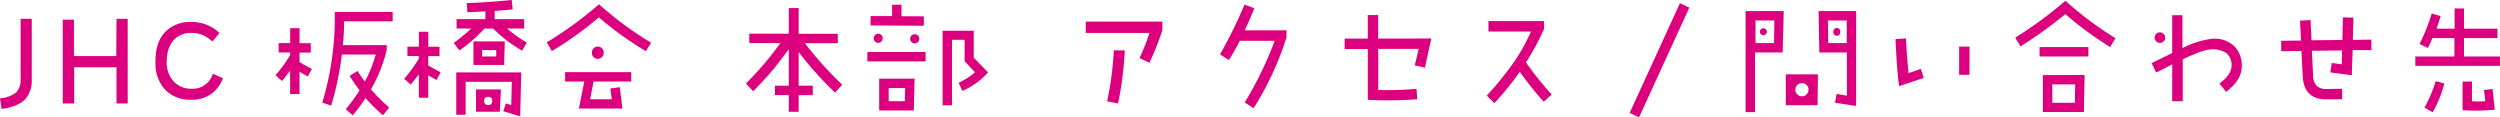
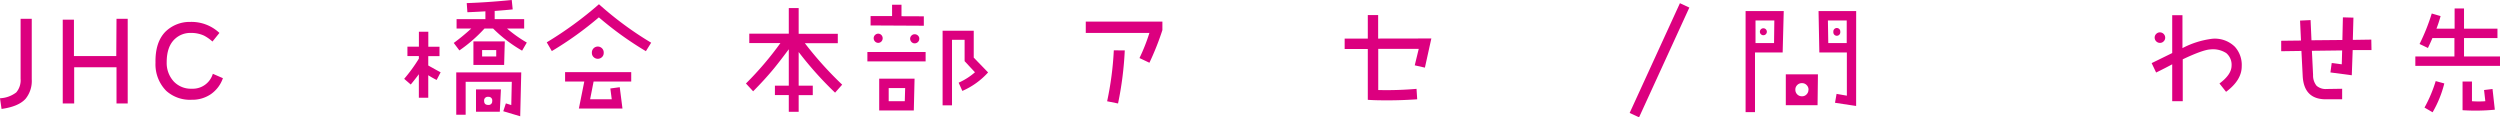
<svg xmlns="http://www.w3.org/2000/svg" width="531.51" height="24.94" viewBox="0 0 531.51 24.94">
  <defs>
    <style>.cls-1{fill:#dc007f;}</style>
  </defs>
  <title>h2_contact</title>
  <g id="レイヤー_2" data-name="レイヤー 2">
    <g id="レイヤー_1-2" data-name="レイヤー 1">
      <path class="cls-1" d="M5.44,21c-1,1.11-2.71,1.83-5.11,2.16L0,20.89a6.13,6.13,0,0,0,3.45-1.24,4,4,0,0,0,.93-2.92V4H6.75V16.87A6,6,0,0,1,5.44,21Z" />
      <path class="cls-1" d="M24.77,4h2.38V22H24.77V14.3h-9V22H13.34V4.18h2.38v7.74h9Z" />
      <path class="cls-1" d="M35.36,19.33a8,8,0,0,1-2.3-6c-.06-2.88.64-5.07,2.08-6.56a7.36,7.36,0,0,1,5.3-2.11A8.68,8.68,0,0,1,46.65,7L45.17,8.83a8.79,8.79,0,0,0-1.8-1.26A6.47,6.47,0,0,0,40.61,7a4.81,4.81,0,0,0-3.37,1.23q-1.8,1.61-1.8,5a5.81,5.81,0,0,0,1.49,4.08,5,5,0,0,0,3.84,1.55,4.45,4.45,0,0,0,4.48-3.17l2.14.93A6.85,6.85,0,0,1,44.86,20a7,7,0,0,1-4.12,1.21A7.54,7.54,0,0,1,35.36,19.33Z" />
-       <path class="cls-1" d="M66.31,14.63l-.85,1.61c-.56-.27-1.16-.6-1.78-1V20h-2V15c-.57.79-1.14,1.52-1.73,2.22L58.57,16a29.55,29.55,0,0,0,3.12-4.29v-.55H59.25v-2h2.44V6h2V9.19h2.38v2H63.68v2A27.32,27.32,0,0,0,66.31,14.63ZM83.48,4.54H73.17c0,1.88-.14,3.56-.27,5.06h9.32v1A31.28,31.28,0,0,1,78.86,19a41.52,41.52,0,0,0,3.88,3.86L81.43,24.5a34.45,34.45,0,0,1-3.72-3.66A38.47,38.47,0,0,1,75,24.53l-1.48-1.32a39.44,39.44,0,0,0,2.93-4,35.49,35.49,0,0,1-2.11-3.09L76,15.09c.6.9,1.12,1.64,1.56,2.25a27.34,27.34,0,0,0,2.32-5.75H72.68a63.77,63.77,0,0,1-2.27,10.86l-1.89-.63A62.55,62.55,0,0,0,71.18,4.54v-2h12.3Z" />
      <path class="cls-1" d="M93.68,15.37,92.83,17c-.58-.29-1.17-.62-1.78-1v4.78h-2v-5c-.58.78-1.16,1.51-1.72,2.19l-1.4-1.21a32.92,32.92,0,0,0,3.12-4.29v-.55H86.62v-2h2.44V6.75h2V9.93h2.38v2H91.05v2C92,14.44,92.82,14.93,93.68,15.37ZM112,9.05l-1,1.72a29.82,29.82,0,0,1-6.16-4.7H103a31.17,31.17,0,0,1-5.33,4.65L96.47,9.13a43.46,43.46,0,0,0,3.72-3.06H97.07v-2h6.13V2.41c-1.48.09-2.76.15-3.83.19L99.23.66Q103.58.52,108.8,0L109,2c-1.09.11-2.37.22-3.83.33V4.07h6.27v2h-3.64A28.26,28.26,0,0,0,112,9.05Zm-1.18,6.34-.22,9.33L107,23.65l.55-1.67,1.15.36.11-4.95H99l0,7-2,0,0-9Zm-3.5-6.59-.14,5h-6.53v-5ZM106.5,19l-.24,4.76H101.2V19Zm-1-8.36h-3V12h3Zm-.85,10.82a.76.76,0,0,0-.84-.87.77.77,0,0,0-.88.87c0,.57.29.85.88.85A.75.75,0,0,0,104.64,21.46Z" />
      <path class="cls-1" d="M138.44,9.08l-1.12,1.8a71.34,71.34,0,0,1-10-7.19,73,73,0,0,1-10,7.17L116.24,9A77.83,77.83,0,0,0,127.34.9,71.92,71.92,0,0,0,138.44,9.08Zm-4.24,6.26v2h-8l-.74,3.77h4.6l-.3-2.3,2-.27.58,4.54-9.27,0,1.15-5.74h-4.08v-2Zm-5.85-4.07a1.16,1.16,0,0,1-.37.87,1.27,1.27,0,0,1-1.77,0,1.16,1.16,0,0,1-.37-.87,1.26,1.26,0,1,1,2.51,0Z" />
      <path class="cls-1" d="M179.05,18l-1.51,1.7a74.8,74.8,0,0,1-7.74-8.64v7.16h3l0,2h-3v3.55h-2.1V20.21l-2.95,0v-2h2.95V10.47q-2,2.68-3.15,4.08-1.91,2.32-4.43,4.86l-1.53-1.66a68.79,68.79,0,0,0,7.33-8.59l-6.62,0v-2h8.4V1.72h2.1V7.19h8.32v2h-7A76.2,76.2,0,0,0,179.05,18Z" />
      <path class="cls-1" d="M196.79,11.05v2H184.41v-2Zm-.38-7.58,0,2-11.32-.06v-2h4.57V1h2V3.45Zm-8.75,4.65a1,1,0,0,1-.27.7.94.94,0,0,1-1.36,0,1,1,0,0,1-.28-.7.92.92,0,0,1,.28-.67.94.94,0,0,1,1.36,0A1,1,0,0,1,187.66,8.12Zm6.78,8.61-.16,6.76h-7.36V16.73Zm-2,2h-3.5v2.79h3.42Zm3-10.5a.94.94,0,0,1-.28.7,1,1,0,0,1-.7.29.92.92,0,0,1-.67-.29,1,1,0,0,1-.29-.7.93.93,0,0,1,.29-.67.91.91,0,0,1,.67-.28,1,1,0,0,1,.7.28A.92.92,0,0,1,195.45,8.2Zm14.63,7.17a15.92,15.92,0,0,1-5.47,3.93l-.79-1.75a13.81,13.81,0,0,0,3.47-2.21L205.08,13l0-4.54H202.4V22.39h-2l0-15.85h6.62v5.71Z" />
      <path class="cls-1" d="M247.13,4.59l0,1.81a57.57,57.57,0,0,1-2.76,6.94l-2.11-1A39.42,39.42,0,0,0,244.37,7H230.84V4.59Zm-8,6.13A71.29,71.29,0,0,1,237.7,22l-2.32-.47a66.72,66.72,0,0,0,1.42-10.83Z" />
-       <path class="cls-1" d="M273.52,6.45l0,1.48a64.2,64.2,0,0,1-7,15.07l-1.89-1.21A76.39,76.39,0,0,0,271,8.67h-7.41q-1,2-2.33,4.1l-1.88-1.2A99.29,99.29,0,0,0,264.58,1l2.1.74C266,3.44,265.34,5,264.63,6.45Z" />
      <path class="cls-1" d="M304.31,8.18l-1.37,6.2-2.16-.49.85-3.5-8.61,0v8.75a73.46,73.46,0,0,0,8.14-.25l.14,2.22c-2.06.14-4.1.22-6.12.22-1.46,0-2.92,0-4.38-.11V10.42h-4.92V8.2h4.92v-5H293v5Z" />
-       <path class="cls-1" d="M329.9,20.1l-1.69,1.53a66.12,66.12,0,0,1-5.09-6.37,63.77,63.77,0,0,1-5.41,6.67l-1.62-1.59a71.2,71.2,0,0,0,6.05-7.52A41.61,41.61,0,0,0,325.5,6.7h-9.05V4.48h11.84V6.1a52.35,52.35,0,0,1-3.86,7.16A67,67,0,0,0,329.9,20.1Z" />
      <path class="cls-1" d="M357.16.68l2,.93L348.47,24.94l-2-.93Z" />
      <path class="cls-1" d="M379.23,2.35,379,11.16h-5.88V23.84h-2V2.35Zm-2,2h-4V9.16h3.94Zm-1.59,2.4a.74.74,0,0,1-1.48,0,.74.74,0,0,1,1.48,0ZM386.5,15.8l-.08,6.57h-6.75V15.8Zm-2,3.29a1.36,1.36,0,0,0-.4-1,1.29,1.29,0,0,0-1-.41,1.31,1.31,0,0,0-1,.4,1.33,1.33,0,0,0-.4,1,1.37,1.37,0,0,0,1.39,1.39,1.29,1.29,0,0,0,1-.41A1.34,1.34,0,0,0,384.48,19.09Zm10.12,3.44-4.49-.68.33-1.89,2.19.38V11.16h-5.85l-.17-8.81h8Zm-2-13.37V4.35h-4l.08,4.81Zm-1.37-2.38a.74.74,0,1,1-1.47,0,.74.74,0,1,1,1.47,0Z" />
-       <path class="cls-1" d="M409,16.57l-5.25,1.75q-.46-3.16-.76-10l2.21-.17c.07,1.75.26,4.22.55,7.41l2.62-.93Zm9.76-.66h-2.24c0-3.5,0-5.48,0-6l2.21,0C418.73,12.15,418.75,14.15,418.71,15.91Z" />
-       <path class="cls-1" d="M449.75,8.12,448.63,10a72.22,72.22,0,0,1-9.52-7,96.48,96.48,0,0,1-9.54,6.87L428.45,8A85.91,85.91,0,0,0,439.11.16,71.76,71.76,0,0,0,449.75,8.12ZM444,12H433.62V10H444Zm-.8,3.94-.16,7.87-8.72,0,0-7.84Zm-2,2h-4.87v3.91h4.79Z" />
      <path class="cls-1" d="M476.6,14.11c0,1.95-1.11,3.76-3.33,5.41l-1.4-1.77c1.7-1.26,2.55-2.51,2.57-3.75a3.23,3.23,0,0,0-1.13-2.71A5.17,5.17,0,0,0,470,10.5q-1.62.06-5.94,2.11v8.91h-2.24V13.67c-.89.48-2,1.06-3.42,1.75l-.95-2,4.37-2.14V3.23H464v7a18.46,18.46,0,0,1,6.43-2,6.09,6.09,0,0,1,4.7,1.7A5.76,5.76,0,0,1,476.6,14.11ZM460.33,8a1.07,1.07,0,0,1-.33.79,1.06,1.06,0,0,1-.79.33A1.13,1.13,0,0,1,458.09,8a1.06,1.06,0,0,1,.33-.79,1.07,1.07,0,0,1,.79-.33A1.13,1.13,0,0,1,460.33,8Z" />
      <path class="cls-1" d="M504.19,10.64l-4,0L500,16l-4.54-.6.27-2,2.14.27.08-2.95-6.43.08.25,5.14a3.45,3.45,0,0,0,.75,2.3,2.93,2.93,0,0,0,2.15.68l3.28-.05,0,2.24h-3.47q-4.68,0-4.92-5l-.27-5.28-4.3.06,0-2.22,4.21-.05L489,4.38l2.24-.11.19,4.29L498,8.5l.11-4.81,2.24.06-.13,4.73,3.93-.06Z" />
      <path class="cls-1" d="M531.51,14h-18V12h8.31V8.09h-4.68c-.2.5-.52,1.2-.95,2.11l-1.78-.85A42.74,42.74,0,0,0,517,2.87l1.88.55A27.24,27.24,0,0,1,518,6.1h3.86V1.8h2V6.1h7.11v2h-7.11V12h7.69Zm-11.84,3.74a23.35,23.35,0,0,1-2.49,6.13l-1.72-1a29,29,0,0,0,2.38-5.63Zm10.74,5.58a42.64,42.64,0,0,1-6.86.11V17.34h2v4.18a19.53,19.53,0,0,0,2.84,0l-.27-2.38,1.8-.22Z" />
    </g>
  </g>
</svg>